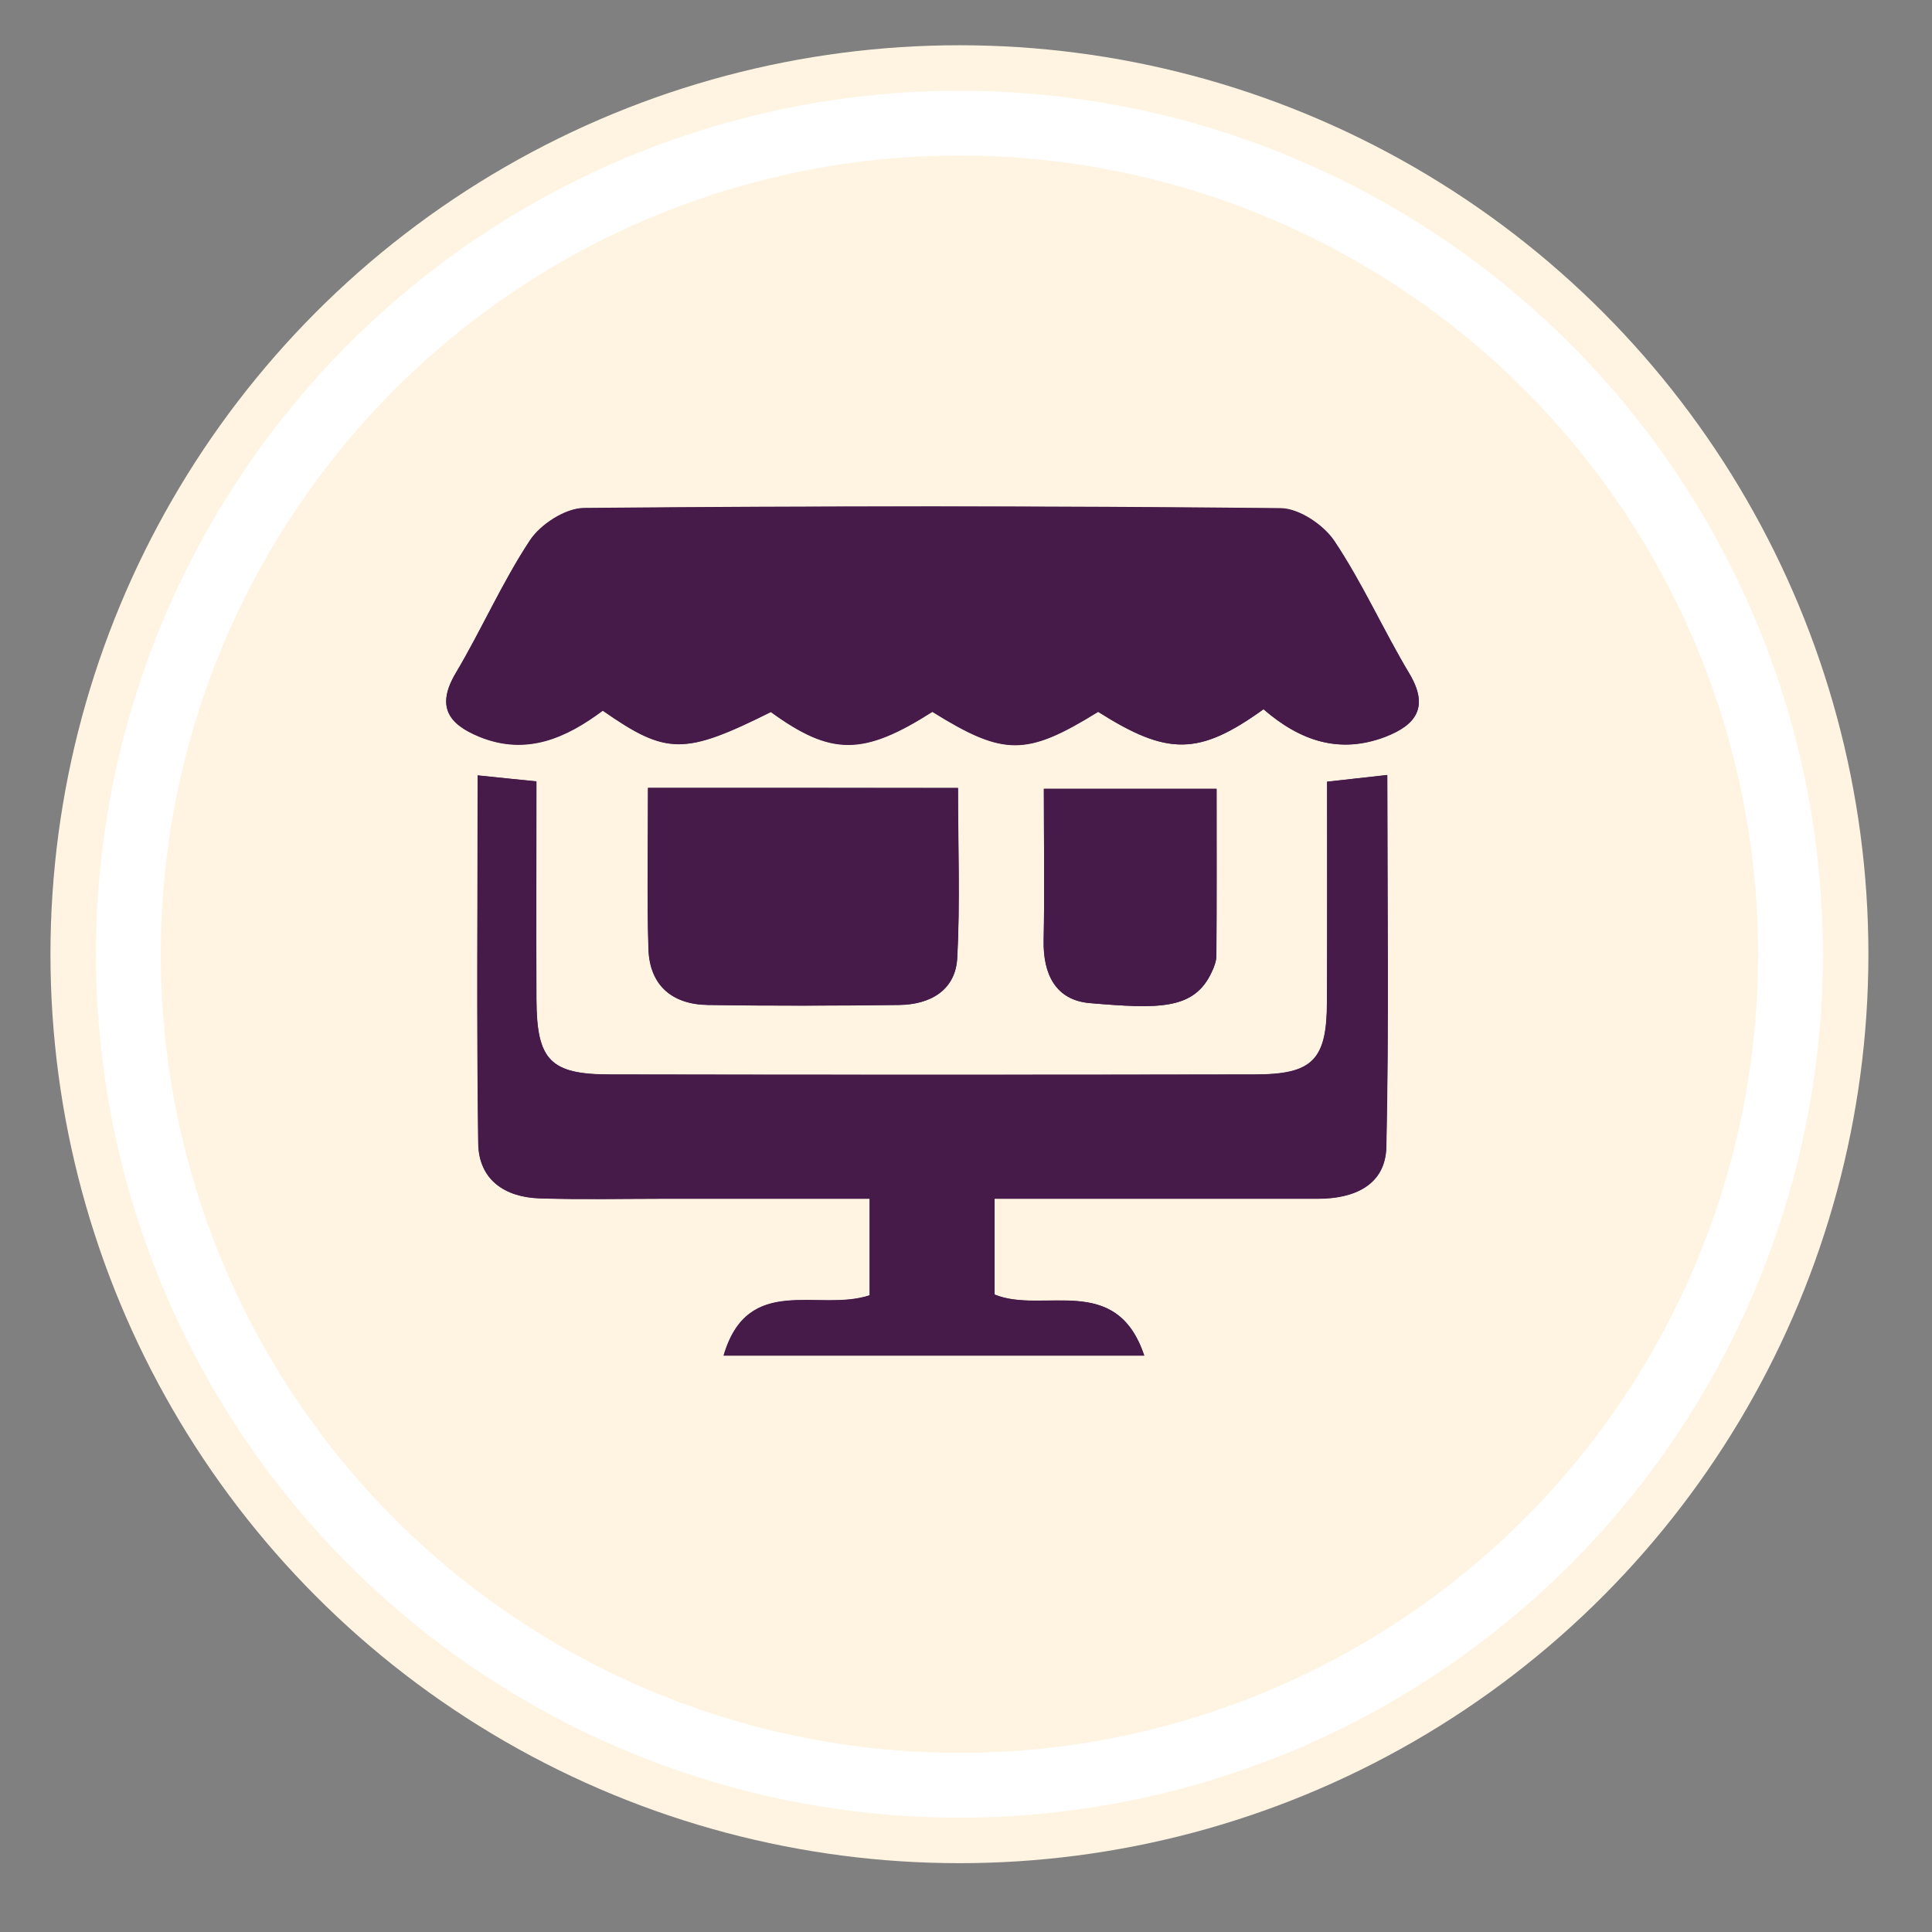
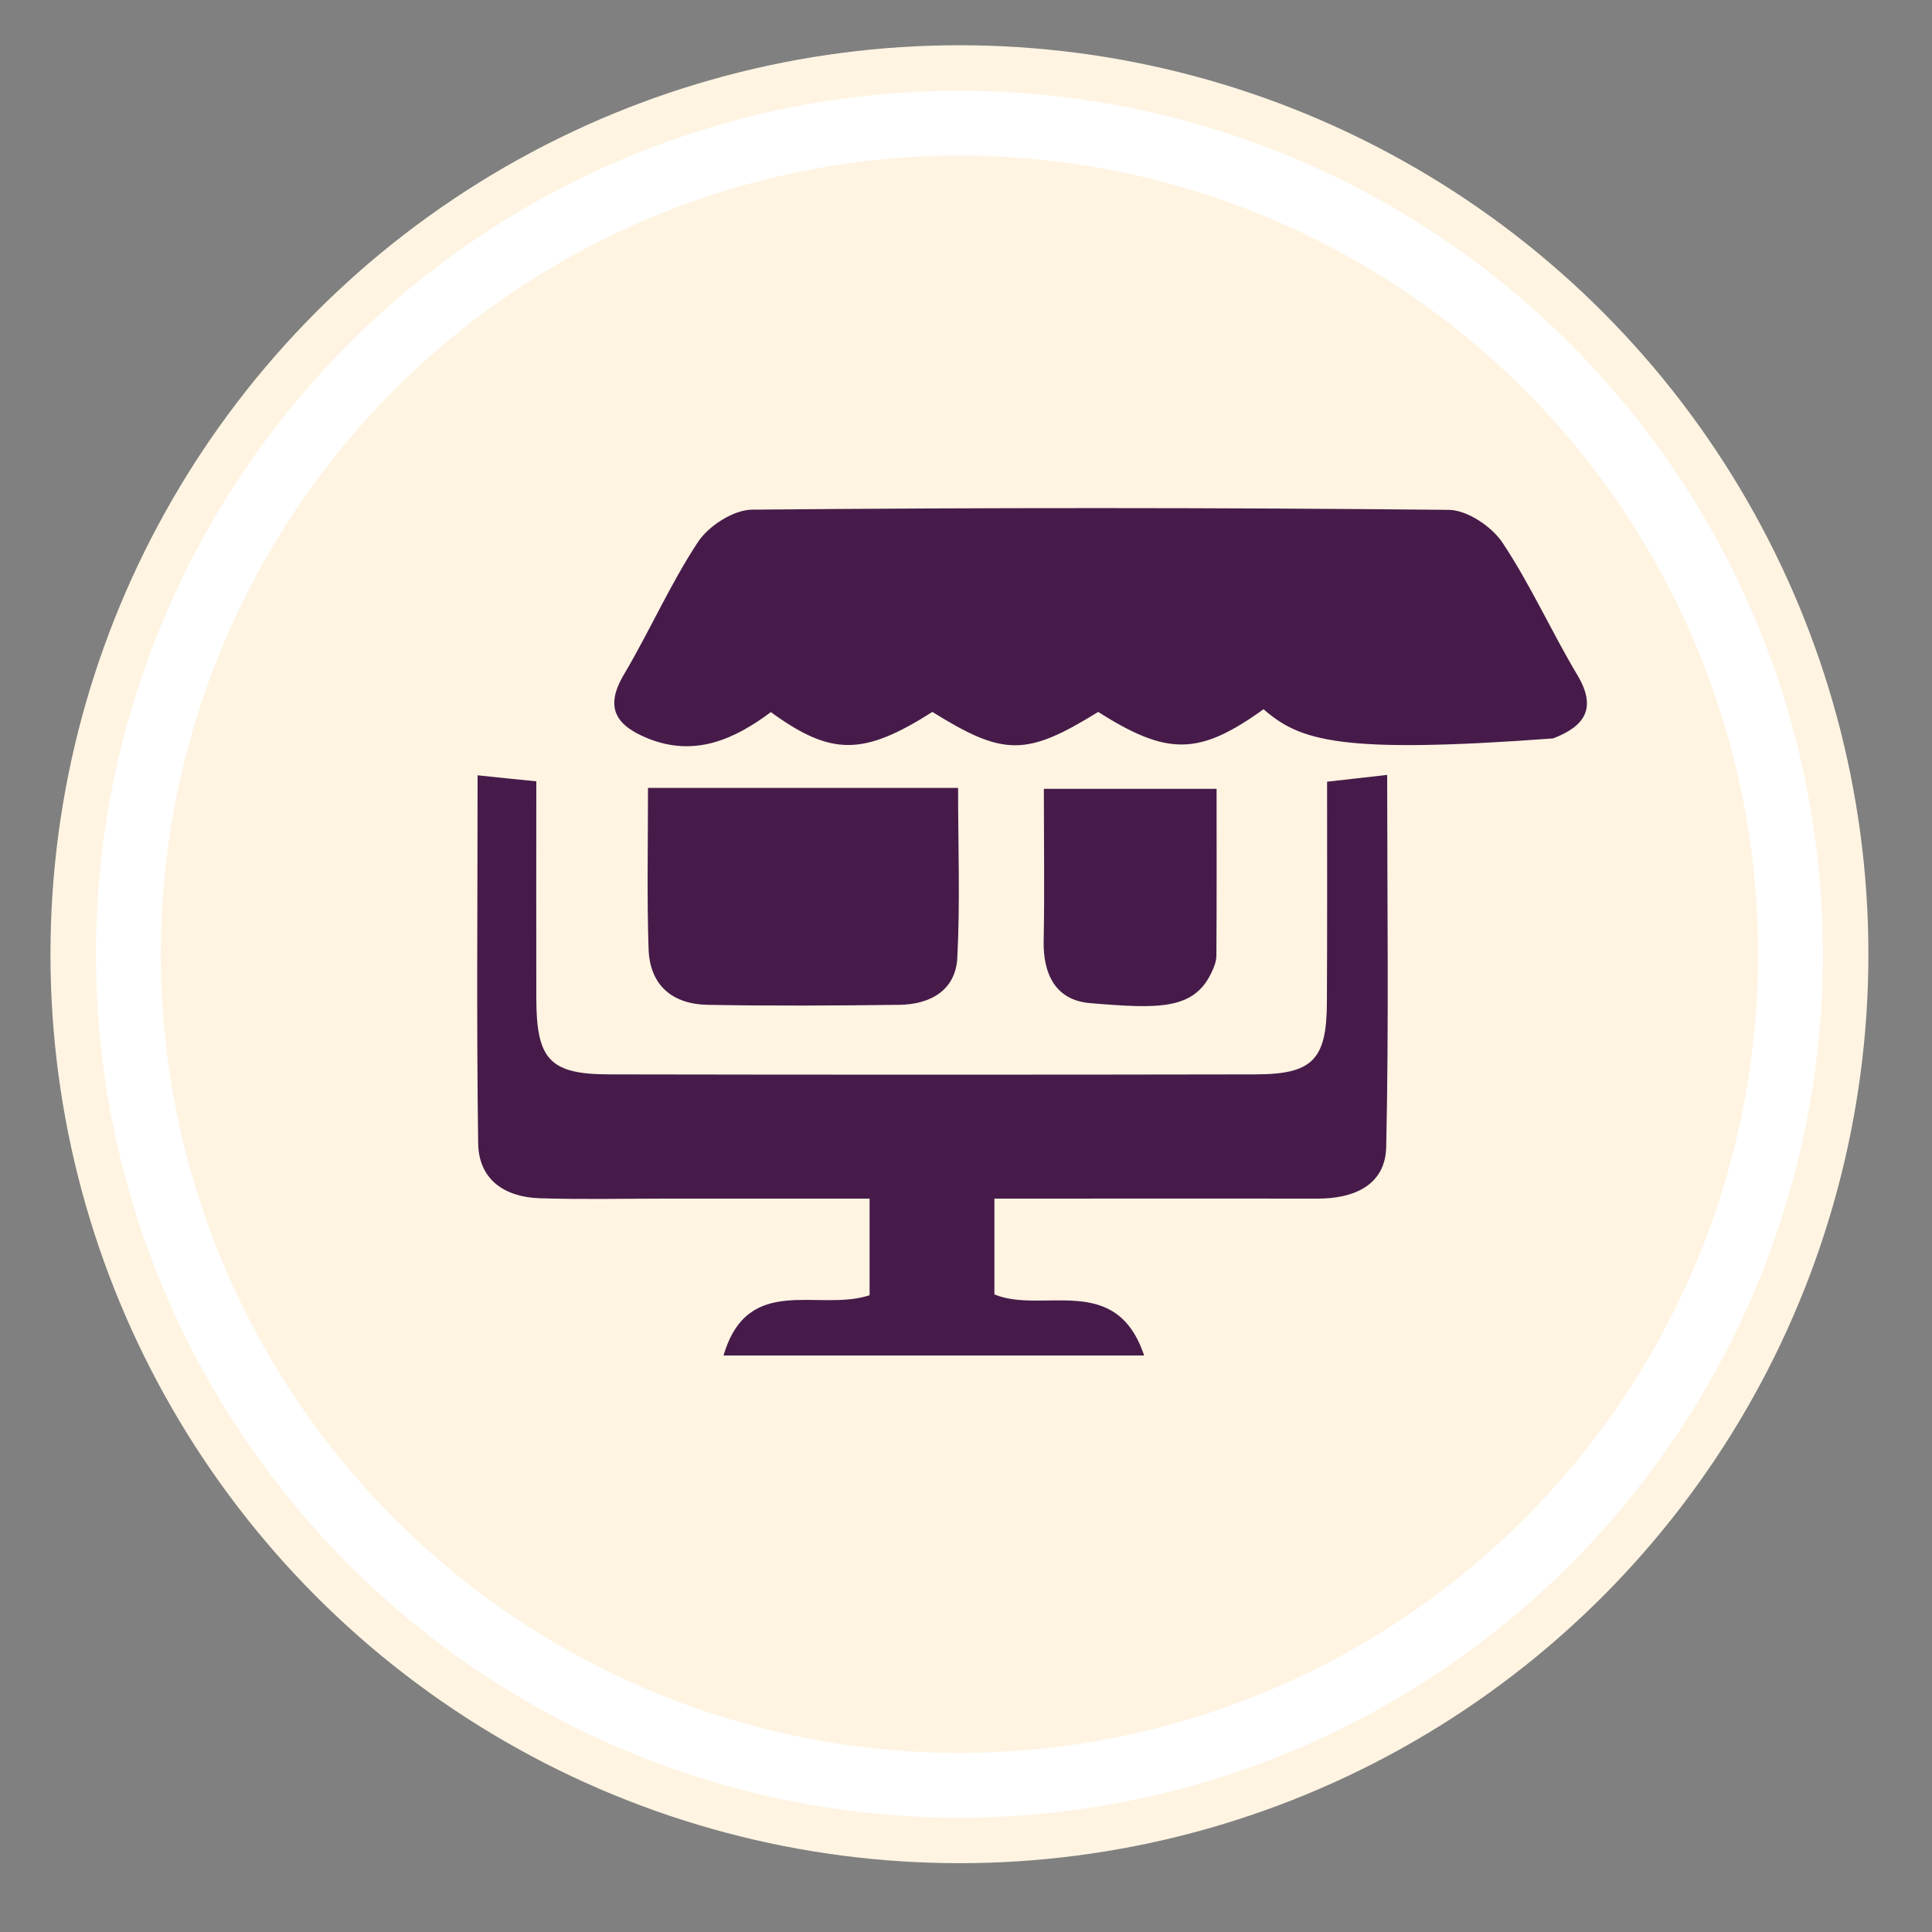
<svg xmlns="http://www.w3.org/2000/svg" version="1.1" id="Layer_1" x="0px" y="0px" viewBox="0 0 100 100" style="enable-background:new 0 0 100 100;" xml:space="preserve">
  <rect x="0" y="0" width="100" height="100" fill="#808080" stroke="none" />
  <style type="text/css">
	.st0{fill:#FFFFFF;stroke:#FFF4E2;stroke-width:2.356;stroke-miterlimit:10;}
	.st1{fill:#FFF4E2;}
	.st2{fill:#461B49;}
</style>
  <g>
    <circle class="st0" cx="49.66" cy="49.39" r="45.87" />
    <circle class="st1" cx="49.66" cy="49.39" r="41.34" />
  </g>
  <g>
-     <path class="st2" d="M65.4,36.71c1.89,1.64,3.93,2.33,6.29,1.42c1.61-0.62,2.29-1.54,1.26-3.27c-1.35-2.25-2.42-4.68-3.88-6.86   c-0.56-0.84-1.83-1.69-2.78-1.7c-12.02-0.12-24.05-0.12-36.07-0.01c-0.96,0.01-2.24,0.84-2.79,1.67c-1.44,2.18-2.5,4.62-3.84,6.87   c-1.02,1.72-0.39,2.63,1.22,3.29c2.45,1,4.51,0.05,6.39-1.35c3.3,2.31,4.22,2.31,8.7,0.07c3.12,2.27,4.77,2.27,8.36-0.01   c3.7,2.3,4.86,2.3,8.58,0C60.43,39.12,62.05,39.12,65.4,36.71z M68.69,40.46c0,3.92,0.01,7.67,0,11.42   c-0.01,2.99-0.73,3.74-3.73,3.74c-11.13,0.02-22.25,0.02-33.38,0c-3.1,0-3.8-0.74-3.81-3.9c-0.02-3.74,0-7.47,0-11.27   c-1.13-0.12-1.99-0.2-3.04-0.31c0,6.44-0.05,12.74,0.03,19.05c0.03,1.88,1.37,2.78,3.17,2.84c2.18,0.07,4.36,0.02,6.54,0.02   c3.51,0,7.02,0,10.55,0c0,1.87,0,3.47,0,5c-2.65,0.89-6.3-1.17-7.56,3.12c7.31,0,14.43,0,21.77,0c-1.44-4.34-5.24-2.13-7.75-3.16   c0-1.62,0-3.16,0-4.96c0.92,0,1.73,0,2.53,0c4.74,0,9.47,0,14.21,0c1.87,0,3.49-0.7,3.54-2.68c0.14-6.37,0.05-12.75,0.05-19.25   C70.74,40.24,69.88,40.33,68.69,40.46z M33.54,40.78c0,2.96-0.06,5.65,0.02,8.34c0.06,1.89,1.23,2.87,3.07,2.9   c3.3,0.05,6.61,0.04,9.91,0c1.6-0.02,2.91-0.76,3-2.43c0.16-2.9,0.04-5.81,0.04-8.8C44.18,40.78,39.02,40.78,33.54,40.78z    M54.03,40.83c0,2.77,0.04,5.31-0.01,7.85c-0.03,1.74,0.62,3.09,2.39,3.24c3.56,0.3,5.39,0.36,6.3-1.59   c0.13-0.27,0.24-0.57,0.25-0.86c0.02-2.83,0.01-5.66,0.01-8.64C59.95,40.83,57.14,40.83,54.03,40.83z" />
-     <path class="st2" d="M65.4,36.71c-3.35,2.41-4.97,2.41-8.56,0.14c-3.72,2.3-4.88,2.3-8.58,0c-3.59,2.28-5.23,2.28-8.36,0.01   c-4.48,2.23-5.4,2.23-8.7-0.07c-1.88,1.4-3.94,2.35-6.39,1.35c-1.61-0.66-2.24-1.57-1.22-3.29c1.34-2.26,2.4-4.69,3.84-6.87   c0.55-0.83,1.83-1.66,2.79-1.67c12.02-0.11,24.05-0.11,36.07,0.01c0.95,0.01,2.22,0.86,2.78,1.7c1.45,2.18,2.53,4.6,3.88,6.86   c1.03,1.73,0.35,2.65-1.26,3.27C69.33,39.04,67.29,38.35,65.4,36.71z" />
+     <path class="st2" d="M65.4,36.71c-3.35,2.41-4.97,2.41-8.56,0.14c-3.72,2.3-4.88,2.3-8.58,0c-3.59,2.28-5.23,2.28-8.36,0.01   c-1.88,1.4-3.94,2.35-6.39,1.35c-1.61-0.66-2.24-1.57-1.22-3.29c1.34-2.26,2.4-4.69,3.84-6.87   c0.55-0.83,1.83-1.66,2.79-1.67c12.02-0.11,24.05-0.11,36.07,0.01c0.95,0.01,2.22,0.86,2.78,1.7c1.45,2.18,2.53,4.6,3.88,6.86   c1.03,1.73,0.35,2.65-1.26,3.27C69.33,39.04,67.29,38.35,65.4,36.71z" />
    <path class="st2" d="M68.69,40.46c1.18-0.13,2.05-0.23,3.11-0.35c0,6.5,0.09,12.88-0.05,19.25c-0.04,1.98-1.66,2.68-3.54,2.68   c-4.74-0.01-9.47,0-14.21,0c-0.81,0-1.62,0-2.53,0c0,1.8,0,3.35,0,4.96c2.5,1.03,6.3-1.18,7.75,3.16c-7.33,0-14.46,0-21.77,0   c1.26-4.29,4.92-2.24,7.56-3.12c0-1.53,0-3.12,0-5c-3.53,0-7.04,0-10.55,0c-2.18,0-4.36,0.05-6.54-0.02   c-1.8-0.06-3.14-0.96-3.17-2.84c-0.09-6.3-0.03-12.6-0.03-19.05c1.05,0.11,1.91,0.2,3.04,0.31c0,3.8-0.01,7.54,0,11.27   c0.01,3.16,0.72,3.9,3.81,3.9c11.13,0.02,22.25,0.02,33.38,0c3,0,3.72-0.76,3.73-3.74C68.7,48.13,68.69,44.38,68.69,40.46z" />
    <path class="st2" d="M33.54,40.78c5.48,0,10.63,0,16.05,0c0,3,0.11,5.91-0.04,8.8c-0.09,1.68-1.4,2.41-3,2.43   c-3.3,0.04-6.61,0.06-9.91,0c-1.84-0.03-3.01-1.01-3.07-2.9C33.48,46.43,33.54,43.73,33.54,40.78z" />
    <path class="st2" d="M54.03,40.83c3.11,0,5.93,0,8.94,0c0,2.98,0.01,5.81-0.01,8.64c0,0.29-0.12,0.59-0.25,0.86   c-0.91,1.95-2.74,1.89-6.3,1.59c-1.77-0.15-2.43-1.5-2.39-3.24C54.07,46.14,54.03,43.6,54.03,40.83z" />
  </g>
</svg>